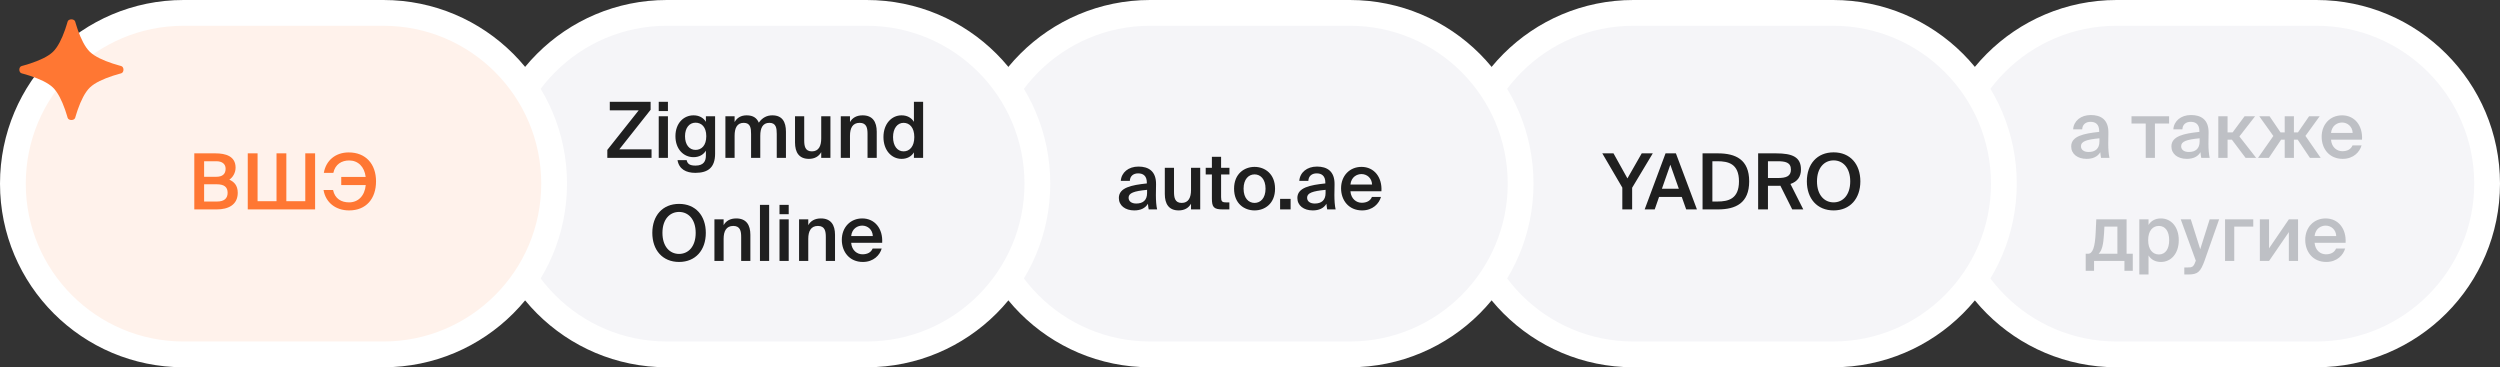
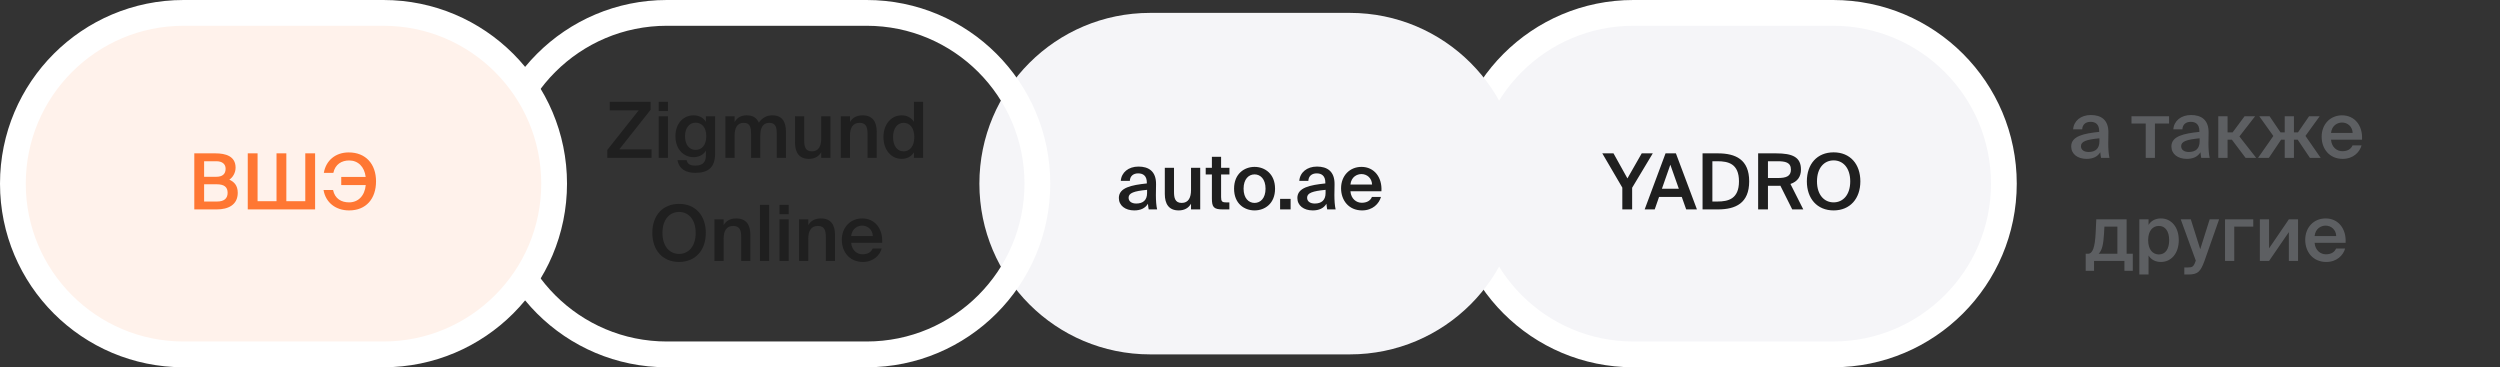
<svg xmlns="http://www.w3.org/2000/svg" width="388" height="57" viewBox="0 0 388 57" fill="none">
  <rect x="0" y="0" width="388" height="57" fill="#333333" stroke="none" />
-   <path d="M359.5 2C374.136 2 386 13.864 386 28.5C386 43.136 374.136 55 359.5 55H328.5C313.864 55 302 43.136 302 28.5C302 13.864 313.864 2 328.5 2H359.5Z" fill="#F5F5F8" />
-   <path d="M359.5 2C374.136 2 386 13.864 386 28.5C386 43.136 374.136 55 359.5 55H328.5C313.864 55 302 43.136 302 28.5C302 13.864 313.864 2 328.5 2H359.5Z" stroke="white" stroke-width="4" />
  <path opacity="0.5" d="M325.831 21.956V21.464C323.791 21.656 322.963 21.956 322.963 22.688C322.963 23.252 323.431 23.588 324.151 23.588C325.207 23.588 325.831 23.06 325.831 21.956ZM323.839 24.656C322.435 24.656 321.451 23.9 321.451 22.724C321.451 21.104 323.443 20.72 325.795 20.468V20.348C325.795 19.244 325.171 18.908 324.451 18.908C323.731 18.908 323.191 19.292 323.155 20.072H321.751C321.847 18.764 322.939 17.852 324.499 17.852C326.047 17.852 327.259 18.56 327.223 20.624C327.223 20.936 327.199 21.704 327.199 22.292C327.199 23.108 327.259 23.96 327.391 24.5H326.083C326.035 24.224 325.999 24.068 325.963 23.624C325.543 24.332 324.799 24.656 323.839 24.656ZM336.641 19.172H334.445V24.5H333.017V19.172H330.809V18.044H336.641V19.172ZM341.382 21.956V21.464C339.342 21.656 338.514 21.956 338.514 22.688C338.514 23.252 338.982 23.588 339.702 23.588C340.758 23.588 341.382 23.06 341.382 21.956ZM339.39 24.656C337.986 24.656 337.002 23.9 337.002 22.724C337.002 21.104 338.994 20.72 341.346 20.468V20.348C341.346 19.244 340.722 18.908 340.002 18.908C339.282 18.908 338.742 19.292 338.706 20.072H337.302C337.398 18.764 338.49 17.852 340.05 17.852C341.598 17.852 342.81 18.56 342.774 20.624C342.774 20.936 342.75 21.704 342.75 22.292C342.75 23.108 342.81 23.96 342.942 24.5H341.634C341.586 24.224 341.55 24.068 341.514 23.624C341.094 24.332 340.35 24.656 339.39 24.656ZM348.514 24.5L346.39 21.68H345.718V24.5H344.278V18.044H345.718V20.552H346.498L348.358 18.044H349.99L347.554 21.176L350.158 24.5H348.514ZM354.589 24.5V21.68H354.025L352.129 24.5H350.449L352.825 21.104L350.641 18.044H352.237L353.941 20.552H354.589V18.044H356.017V20.552H356.641L358.369 18.044H360.013L357.805 21.092L360.169 24.5H358.501L356.605 21.68H356.017V24.5H354.589ZM366.585 21.68H361.773C361.869 22.88 362.709 23.468 363.525 23.468C364.281 23.468 364.857 23.18 365.109 22.568H366.513C366.225 23.6 365.241 24.656 363.585 24.656C361.509 24.656 360.321 23.084 360.321 21.224C360.321 19.28 361.653 17.9 363.489 17.9C365.469 17.9 366.717 19.52 366.585 21.68ZM363.489 19.016C362.817 19.016 361.905 19.424 361.773 20.636H365.133C365.097 19.628 364.329 19.016 363.489 19.016ZM331.008 39.384V42.024H329.712V40.5H324.996V42.024H323.7V39.384H324.048C324.768 39.384 325.14 38.448 325.248 36.096L325.344 34.044H330.048V39.384H331.008ZM328.62 39.384V35.172H326.604L326.544 36.264C326.448 37.98 326.22 38.892 325.704 39.384H328.62ZM333.393 37.272C333.393 38.76 334.125 39.492 335.061 39.492C336.069 39.492 336.657 38.652 336.657 37.272C336.657 35.916 336.069 35.064 335.061 35.064C334.125 35.064 333.393 35.784 333.393 37.272ZM332.025 34.044H333.453V34.908C333.837 34.272 334.509 33.9 335.373 33.9C336.957 33.9 338.145 35.208 338.145 37.272C338.145 39.348 336.957 40.656 335.373 40.656C334.509 40.656 333.837 40.284 333.453 39.648V42.6H332.025V34.044ZM339.653 42.6H339.005V41.508H339.545C340.169 41.508 340.433 41.46 340.721 40.62L340.793 40.464L338.453 34.044H340.013L341.477 38.676L342.941 34.044H344.405L342.137 40.488C341.525 42.156 341.105 42.6 339.653 42.6ZM349.707 35.172H346.755V40.5H345.327V34.044H349.707V35.172ZM356.657 34.044V40.5H355.229V36.024L352.157 40.5H350.729V34.044H352.157V38.544L355.229 34.044H356.657ZM364.036 37.68H359.224C359.32 38.88 360.16 39.468 360.976 39.468C361.732 39.468 362.308 39.18 362.56 38.568H363.964C363.676 39.6 362.692 40.656 361.036 40.656C358.96 40.656 357.772 39.084 357.772 37.224C357.772 35.28 359.104 33.9 360.94 33.9C362.92 33.9 364.168 35.52 364.036 37.68ZM360.94 35.016C360.268 35.016 359.356 35.424 359.224 36.636H362.584C362.548 35.628 361.78 35.016 360.94 35.016Z" fill="#888C92" />
  <path d="M284.5 2C299.136 2 311 13.864 311 28.5C311 43.136 299.136 55 284.5 55H253.5C238.864 55 227 43.136 227 28.5C227 13.864 238.864 2 253.5 2H284.5Z" fill="#F5F5F8" />
  <path d="M284.5 2C299.136 2 311 13.864 311 28.5C311 43.136 299.136 55 284.5 55H253.5C238.864 55 227 43.136 227 28.5C227 13.864 238.864 2 253.5 2H284.5Z" stroke="white" stroke-width="4" />
  <path d="M248.676 23.8H250.416L252.576 27.688L254.796 23.8H256.512L253.308 29.14V32.5H251.784V29.116L248.676 23.8ZM255.252 32.5L258.492 23.8H260.1L263.364 32.5H261.696L261.012 30.568H257.484L256.812 32.5H255.252ZM259.236 25.564L257.928 29.296H260.556L259.236 25.564ZM269.889 28.144C269.889 25.396 268.209 25.024 266.541 25.024H265.761V31.276H266.541C268.209 31.276 269.889 30.892 269.889 28.144ZM264.237 23.8H266.613C269.361 23.8 271.473 24.748 271.473 28.144C271.473 31.54 269.361 32.5 266.613 32.5H264.237V23.8ZM278.154 32.5L276.318 28.828C276.174 28.84 276.018 28.84 275.862 28.84H274.386V32.5H272.862V23.8H275.634C278.19 23.8 279.51 24.376 279.51 26.308C279.51 27.424 278.97 28.18 277.878 28.552L279.87 32.5H278.154ZM275.85 25.024H274.386V27.628H275.898C277.206 27.628 277.95 27.364 277.95 26.32C277.95 25.18 277.05 25.024 275.85 25.024ZM281.996 28.144C281.996 30.268 283.136 31.408 284.576 31.408C286.016 31.408 287.156 30.268 287.156 28.144C287.156 26.032 286.016 24.892 284.576 24.892C283.136 24.892 281.996 26.032 281.996 28.144ZM288.728 28.144C288.728 30.82 287.132 32.656 284.576 32.656C282.02 32.656 280.424 30.82 280.424 28.144C280.424 25.456 282.02 23.644 284.576 23.644C287.132 23.644 288.728 25.456 288.728 28.144Z" fill="#1F1F1F" />
  <path d="M209.5 2C224.136 2 236 13.864 236 28.5C236 43.136 224.136 55 209.5 55H178.5C163.864 55 152 43.136 152 28.5C152 13.864 163.864 2 178.5 2H209.5Z" fill="#F5F5F8" />
-   <path d="M209.5 2C224.136 2 236 13.864 236 28.5C236 43.136 224.136 55 209.5 55H178.5C163.864 55 152 43.136 152 28.5C152 13.864 163.864 2 178.5 2H209.5Z" stroke="white" stroke-width="4" />
  <path d="M178.026 29.956V29.464C175.986 29.656 175.158 29.956 175.158 30.688C175.158 31.252 175.626 31.588 176.346 31.588C177.402 31.588 178.026 31.06 178.026 29.956ZM176.034 32.656C174.63 32.656 173.646 31.9 173.646 30.724C173.646 29.104 175.638 28.72 177.99 28.468V28.348C177.99 27.244 177.366 26.908 176.646 26.908C175.926 26.908 175.386 27.292 175.35 28.072H173.946C174.042 26.764 175.134 25.852 176.694 25.852C178.242 25.852 179.454 26.56 179.418 28.624C179.418 28.936 179.394 29.704 179.394 30.292C179.394 31.108 179.454 31.96 179.586 32.5H178.278C178.23 32.224 178.194 32.068 178.158 31.624C177.738 32.332 176.994 32.656 176.034 32.656ZM184.846 32.5V31.612C184.474 32.284 183.814 32.656 182.938 32.656C181.402 32.656 180.778 31.648 180.778 30.112V26.044H182.206V29.764C182.206 30.64 182.326 31.492 183.394 31.492C184.462 31.492 184.846 30.652 184.846 29.488V26.044H186.274V32.5H184.846ZM188.086 26.044V24.34H189.514V26.044H190.81V27.076H189.514V30.592C189.514 31.252 189.67 31.408 190.282 31.408H190.798V32.5H189.742C188.362 32.5 188.086 32.128 188.086 30.808V27.076H187.126V26.044H188.086ZM193.004 29.284C193.004 30.772 193.796 31.492 194.708 31.492C195.62 31.492 196.412 30.772 196.412 29.284C196.412 27.796 195.62 27.064 194.708 27.064C193.796 27.064 193.004 27.796 193.004 29.284ZM194.708 25.9C196.28 25.9 197.888 26.956 197.888 29.284C197.888 31.624 196.28 32.656 194.708 32.656C193.136 32.656 191.528 31.624 191.528 29.284C191.528 26.956 193.136 25.9 194.708 25.9ZM200.303 32.5H198.671V30.868H200.303V32.5ZM205.73 29.956V29.464C203.69 29.656 202.862 29.956 202.862 30.688C202.862 31.252 203.33 31.588 204.05 31.588C205.106 31.588 205.73 31.06 205.73 29.956ZM203.738 32.656C202.334 32.656 201.35 31.9 201.35 30.724C201.35 29.104 203.342 28.72 205.694 28.468V28.348C205.694 27.244 205.07 26.908 204.35 26.908C203.63 26.908 203.09 27.292 203.054 28.072H201.65C201.746 26.764 202.838 25.852 204.398 25.852C205.946 25.852 207.158 26.56 207.122 28.624C207.122 28.936 207.098 29.704 207.098 30.292C207.098 31.108 207.158 31.96 207.29 32.5H205.982C205.934 32.224 205.898 32.068 205.862 31.624C205.442 32.332 204.698 32.656 203.738 32.656ZM214.398 29.68H209.586C209.682 30.88 210.522 31.468 211.338 31.468C212.094 31.468 212.67 31.18 212.922 30.568H214.326C214.038 31.6 213.054 32.656 211.398 32.656C209.322 32.656 208.134 31.084 208.134 29.224C208.134 27.28 209.466 25.9 211.302 25.9C213.282 25.9 214.53 27.52 214.398 29.68ZM211.302 27.016C210.63 27.016 209.718 27.424 209.586 28.636H212.946C212.91 27.628 212.142 27.016 211.302 27.016Z" fill="#1F1F1F" />
-   <path d="M134.5 2C149.136 2 161 13.864 161 28.5C161 43.136 149.136 55 134.5 55H103.5C88.865 55 77 43.136 77 28.5C77 13.864 88.865 2 103.5 2H134.5Z" fill="#F5F5F8" />
  <path d="M134.5 2C149.136 2 161 13.864 161 28.5C161 43.136 149.136 55 134.5 55H103.5C88.865 55 77 43.136 77 28.5C77 13.864 88.865 2 103.5 2H134.5Z" stroke="white" stroke-width="4" />
  <path d="M100.976 15.8V17.036L96.116 23.18H101.12V24.5H94.256V23.264L99.128 17.12H94.64V15.8H100.976ZM102.235 15.8H103.663V17.24H102.235V15.8ZM102.235 18.044H103.663V24.5H102.235V18.044ZM109.555 18.908V18.044H110.983V23.852C110.983 24.896 110.719 25.652 110.203 26.132C109.687 26.612 108.919 26.828 107.911 26.828C106.495 26.828 105.379 26.264 105.151 24.848H106.567C106.699 25.46 107.083 25.7 107.947 25.7C108.583 25.7 108.991 25.52 109.231 25.232C109.471 24.956 109.555 24.56 109.555 24.14V23.384C109.171 24.02 108.499 24.392 107.635 24.392C106.099 24.392 104.827 23.156 104.827 21.14C104.827 19.124 106.099 17.9 107.635 17.9C108.499 17.9 109.171 18.272 109.555 18.908ZM109.615 21.14C109.615 19.7 108.871 19.04 107.947 19.04C106.987 19.04 106.315 19.844 106.315 21.14C106.315 22.472 106.987 23.264 107.947 23.264C108.871 23.264 109.615 22.592 109.615 21.14ZM114.011 21.068V24.5H112.583V18.044H114.011V18.944C114.383 18.272 115.019 17.9 115.883 17.9C116.891 17.9 117.467 18.32 117.767 19.04C118.331 18.224 119.063 17.9 119.867 17.9C121.403 17.9 121.979 18.908 121.979 20.444V24.5H120.551V20.792C120.551 19.916 120.467 19.064 119.411 19.064C118.355 19.064 117.995 19.904 117.995 21.068V24.5H116.567V20.792C116.567 19.916 116.483 19.064 115.427 19.064C114.371 19.064 114.011 19.904 114.011 21.068ZM127.454 24.5V23.612C127.082 24.284 126.422 24.656 125.546 24.656C124.01 24.656 123.386 23.648 123.386 22.112V18.044H124.814V21.764C124.814 22.64 124.934 23.492 126.002 23.492C127.07 23.492 127.454 22.652 127.454 21.488V18.044H128.882V24.5H127.454ZM131.917 18.044V18.944C132.289 18.272 132.961 17.9 133.873 17.9C135.433 17.9 136.069 18.908 136.069 20.444V24.5H134.641V20.792C134.641 19.916 134.521 19.064 133.417 19.064C132.313 19.064 131.917 19.904 131.917 21.068V24.5H130.489V18.044H131.917ZM141.84 18.908V15.8H143.268V24.5H141.84V23.648C141.456 24.284 140.784 24.656 139.92 24.656C138.384 24.656 137.112 23.348 137.112 21.272C137.112 19.208 138.384 17.9 139.92 17.9C140.784 17.9 141.456 18.272 141.84 18.908ZM141.9 21.272C141.9 19.784 141.156 19.064 140.232 19.064C139.272 19.064 138.6 19.928 138.6 21.272C138.6 22.652 139.272 23.492 140.232 23.492C141.156 23.492 141.9 22.76 141.9 21.272ZM102.811 36.144C102.811 38.268 103.951 39.408 105.391 39.408C106.831 39.408 107.971 38.268 107.971 36.144C107.971 34.032 106.831 32.892 105.391 32.892C103.951 32.892 102.811 34.032 102.811 36.144ZM109.543 36.144C109.543 38.82 107.947 40.656 105.391 40.656C102.835 40.656 101.239 38.82 101.239 36.144C101.239 33.456 102.835 31.644 105.391 31.644C107.947 31.644 109.543 33.456 109.543 36.144ZM112.306 34.044V34.944C112.678 34.272 113.35 33.9 114.262 33.9C115.822 33.9 116.458 34.908 116.458 36.444V40.5H115.03V36.792C115.03 35.916 114.91 35.064 113.806 35.064C112.702 35.064 112.306 35.904 112.306 37.068V40.5H110.878V34.044H112.306ZM119.372 31.8V40.5H117.944V31.8H119.372ZM120.98 31.8H122.408V33.24H120.98V31.8ZM120.98 34.044H122.408V40.5H120.98V34.044ZM125.443 34.044V34.944C125.815 34.272 126.487 33.9 127.399 33.9C128.959 33.9 129.595 34.908 129.595 36.444V40.5H128.167V36.792C128.167 35.916 128.047 35.064 126.943 35.064C125.839 35.064 125.443 35.904 125.443 37.068V40.5H124.015V34.044H125.443ZM136.913 37.68H132.101C132.197 38.88 133.037 39.468 133.853 39.468C134.609 39.468 135.185 39.18 135.437 38.568H136.841C136.553 39.6 135.569 40.656 133.913 40.656C131.837 40.656 130.649 39.084 130.649 37.224C130.649 35.28 131.981 33.9 133.817 33.9C135.797 33.9 137.045 35.52 136.913 37.68ZM133.817 35.016C133.145 35.016 132.233 35.424 132.101 36.636H135.461C135.425 35.628 134.657 35.016 133.817 35.016Z" fill="#1F1F1F" />
  <path d="M59.5 2C74.135 2 86 13.864 86 28.5C86 43.136 74.135 55 59.5 55H28.5C13.864 55 2 43.136 2 28.5C2 13.864 13.864 2 28.5 2H59.5Z" fill="#FFF2EB" />
  <path d="M59.5 2C74.135 2 86 13.864 86 28.5C86 43.136 74.135 55 59.5 55H28.5C13.864 55 2 43.136 2 28.5C2 13.864 13.864 2 28.5 2H59.5Z" stroke="white" stroke-width="4" />
  <path d="M30.155 32.5V23.8H33.431C35.015 23.8 36.563 24.232 36.563 26.02C36.563 26.836 36.107 27.556 35.591 27.88C36.311 28.204 36.899 28.768 36.899 29.92C36.899 31.792 35.423 32.5 33.647 32.5H30.155ZM31.679 28.6V31.276H33.707C34.799 31.276 35.327 30.784 35.327 29.92C35.327 29.02 34.787 28.6 33.623 28.6H31.679ZM31.679 25.024V27.436H33.575C34.475 27.436 35.015 27.052 35.015 26.188C35.015 25.42 34.439 25.024 33.575 25.024H31.679ZM48.904 32.5H38.452V23.8H39.976V31.228H42.916V23.8H44.44V31.228H47.38V23.8H48.904V32.5ZM50.212 29.488H51.688C51.976 30.856 52.996 31.408 54.172 31.408C55.588 31.408 56.608 30.4 56.764 28.72H52.96V27.46H56.752C56.56 25.864 55.564 24.904 54.184 24.904C53.032 24.904 52.024 25.492 51.736 26.824H50.26C50.584 24.916 52.06 23.656 54.124 23.656C56.764 23.656 58.36 25.456 58.36 28.144C58.36 30.856 56.812 32.656 54.184 32.656C52.084 32.656 50.536 31.42 50.212 29.488Z" fill="#FF7733" />
-   <path fill-rule="evenodd" clip-rule="evenodd" d="M10.068 4.689C9.61 5.985 8.994 7.294 8.217 8.045C7.44 8.796 6.086 9.391 4.745 9.835C4.661 9.863 4.576 9.89 4.492 9.917C4.231 9.999 3.973 10.076 3.72 10.148C3.6 10.181 3.482 10.214 3.366 10.245C2.878 10.376 2.878 11.253 3.366 11.384C3.482 11.415 3.6 11.447 3.72 11.481C3.973 11.553 4.231 11.63 4.492 11.712C4.576 11.739 4.661 11.766 4.745 11.794C6.086 12.238 7.44 12.833 8.217 13.584C8.994 14.335 9.61 15.644 10.068 16.94C10.097 17.022 10.125 17.103 10.153 17.185C10.239 17.437 10.318 17.687 10.392 17.931C10.427 18.047 10.461 18.161 10.493 18.274C10.628 18.745 11.536 18.745 11.671 18.274C11.703 18.161 11.737 18.047 11.772 17.931C11.845 17.687 11.925 17.437 12.011 17.185C12.038 17.103 12.067 17.022 12.095 16.94C12.554 15.644 13.17 14.335 13.947 13.584C14.723 12.833 16.078 12.238 17.419 11.794C17.503 11.766 17.588 11.739 17.672 11.712C17.933 11.63 18.191 11.553 18.444 11.481C18.564 11.447 18.682 11.415 18.798 11.384C19.286 11.253 19.286 10.376 18.798 10.245C18.682 10.214 18.564 10.181 18.444 10.148C18.191 10.076 17.933 9.999 17.672 9.917C17.588 9.89 17.503 9.863 17.419 9.835C16.078 9.391 14.723 8.796 13.947 8.045C13.17 7.294 12.554 5.985 12.095 4.689C12.067 4.607 12.038 4.526 12.011 4.444C11.925 4.192 11.845 3.942 11.772 3.698C11.737 3.582 11.703 3.468 11.671 3.355C11.536 2.884 10.628 2.884 10.493 3.355C10.461 3.468 10.427 3.582 10.392 3.698C10.318 3.942 10.239 4.192 10.153 4.444C10.125 4.526 10.097 4.607 10.068 4.689Z" fill="#FF7733" />
</svg>